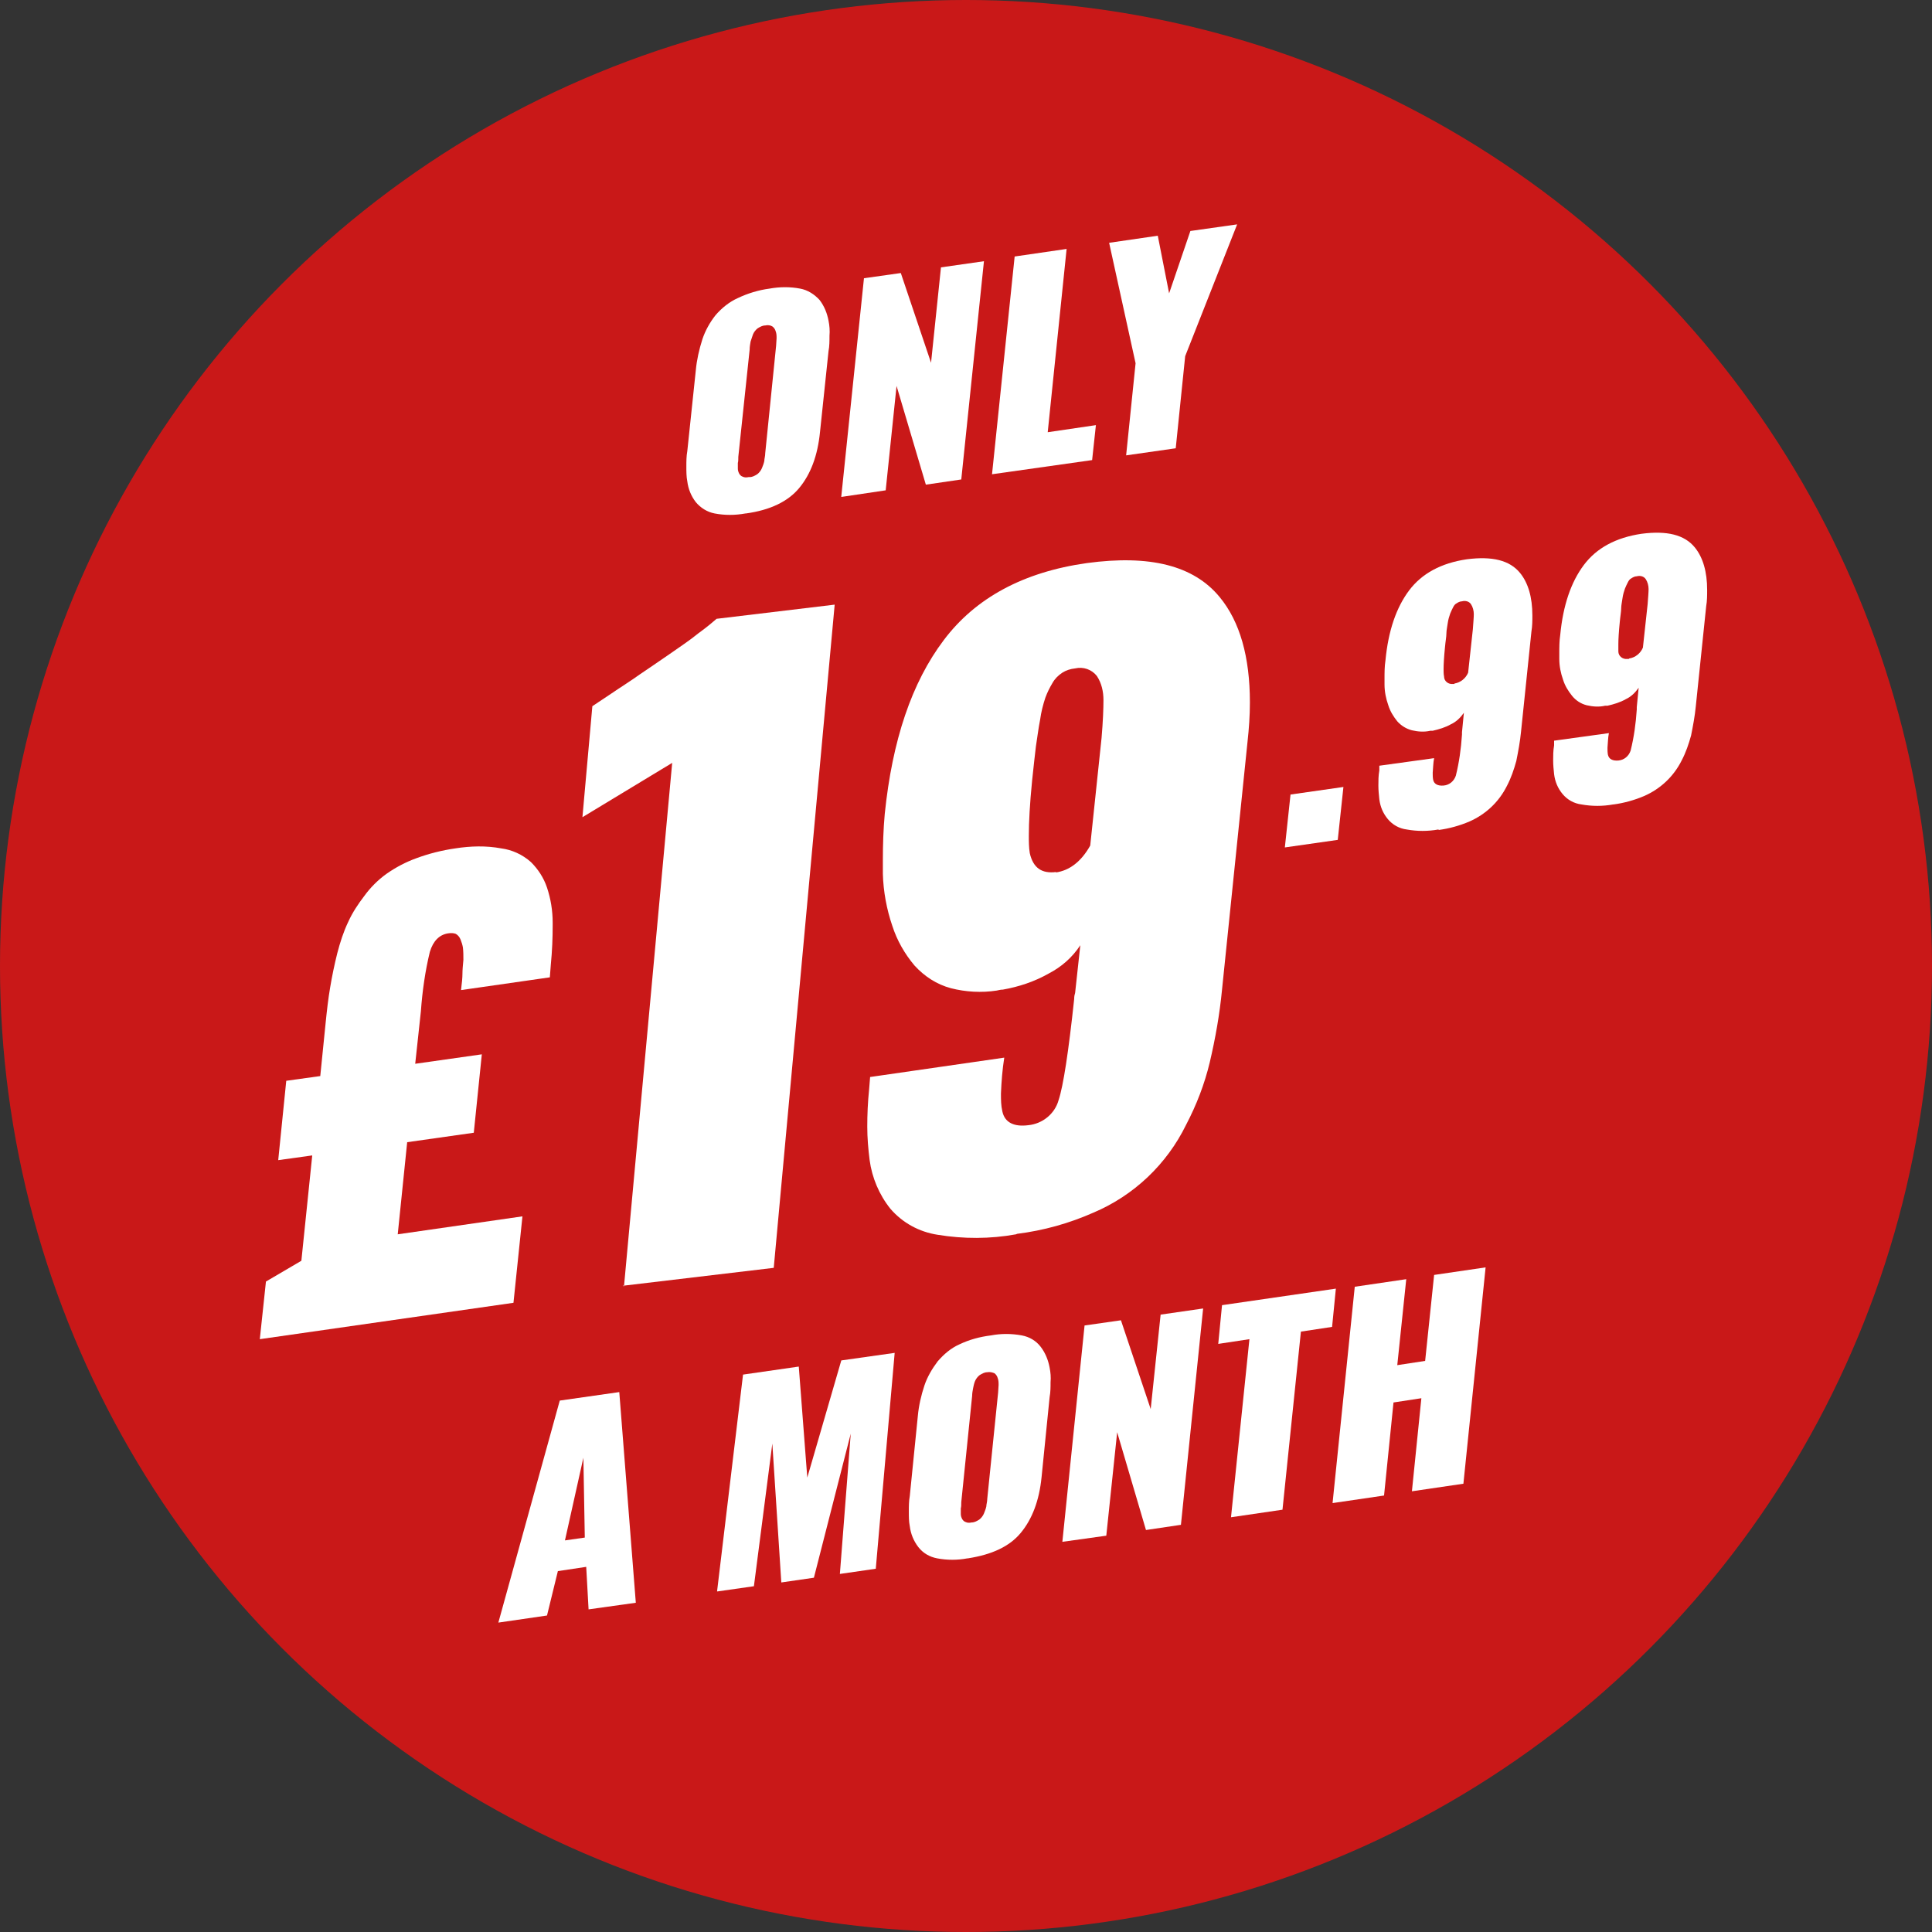
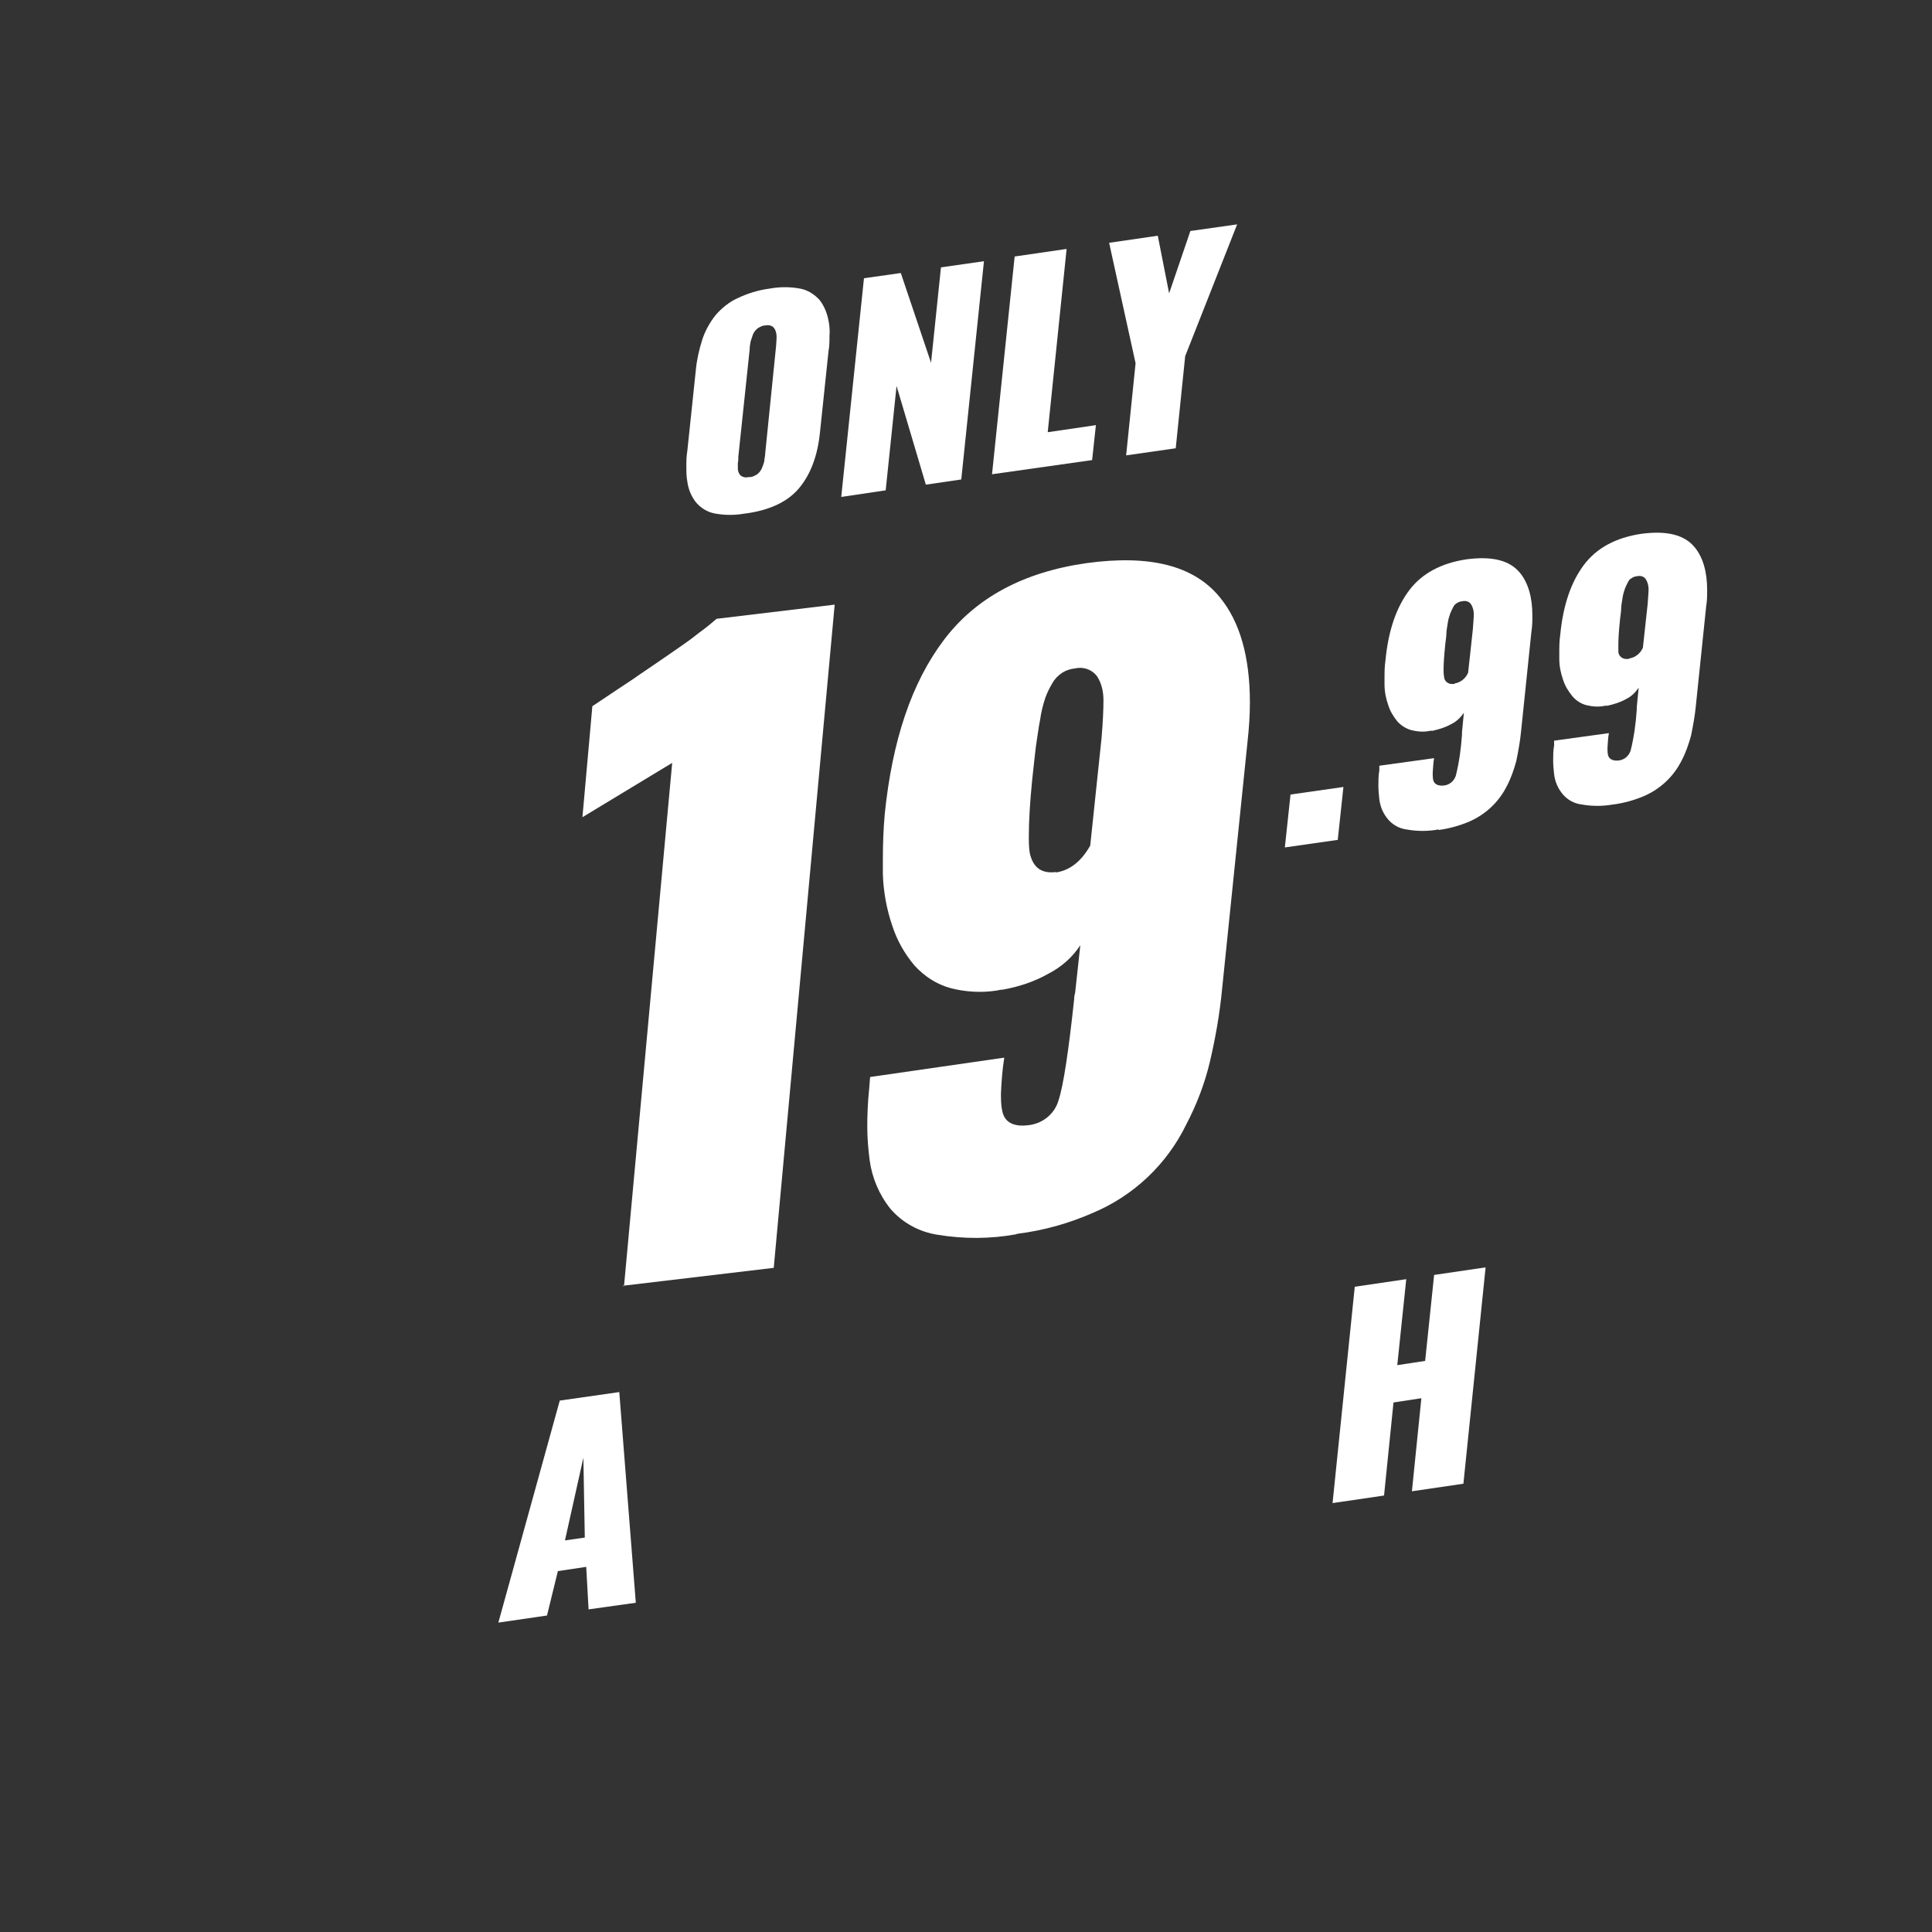
<svg xmlns="http://www.w3.org/2000/svg" id="Layer_1" version="1.1" viewBox="0 0 409 409">
  <rect x="0" y="0" width="409" height="409" fill="#333333" stroke="none" />
  <defs>
    <style>
      .st0 {
        fill: #ef1212;
        isolation: isolate;
        opacity: .8;
      }

      .st1 {
        fill: #fff;
      }
    </style>
  </defs>
  <g id="Group_48">
-     <circle id="Ellipse_4" class="st0" cx="204.5" cy="204.5" r="204.5" />
    <g id="Group_47">
      <g id="Group_46">
        <path id="Path_62" class="st1" d="M157.8,108.7c-2.2.4-4.4.4-6.5,0-1.6-.3-3-1.2-4-2.4-1-1.3-1.6-2.8-1.8-4.4-.2-1-.2-2.1-.2-3.1,0-1.1,0-2.2.2-3.3l1.8-17.1c.2-2.2.7-4.4,1.4-6.6.6-1.8,1.6-3.6,2.8-5.1,1.3-1.5,2.9-2.8,4.7-3.6,2.1-1,4.4-1.7,6.7-2,2.2-.4,4.4-.4,6.5,0,1.6.3,3,1.2,4.1,2.4,1,1.3,1.6,2.8,1.9,4.4.2,1,.3,2.1.2,3.2,0,1.1,0,2.2-.2,3.2l-1.8,17.1c-.5,5.1-2,9-4.4,11.9-2.4,2.9-6.2,4.7-11.3,5.4M158.7,101c.6,0,1.1-.3,1.6-.6.4-.3.8-.8,1-1.3.2-.5.4-1,.5-1.5,0-.5.2-1,.2-1.7l2.3-22.7c0-.5.1-1.1.1-1.6,0-.5,0-1-.2-1.5-.1-.4-.4-.8-.7-1-.5-.3-1-.3-1.5-.2-.6,0-1.1.3-1.6.6-.4.3-.8.8-1,1.3-.2.5-.3,1-.5,1.5-.1.6-.2,1.1-.2,1.7l-2.4,22.7c0,.5,0,1-.1,1.3,0,.4,0,.8,0,1.2,0,.4.1.7.3,1.1.2.3.4.5.7.6.4.2.8.2,1.3.1" />
        <path id="Path_63" class="st1" d="M178.1,105.1l4.8-46.2,7.8-1.1,6.4,19,2.1-20.2,9.1-1.3-4.8,46.2-7.5,1.1-6.2-20.9-2.3,22.1-9.4,1.4Z" />
        <path id="Path_64" class="st1" d="M210,100.5l4.8-46.2,11-1.6-4,38.8,10.2-1.5-.8,7.4-21.2,3Z" />
        <path id="Path_65" class="st1" d="M238.4,96.4l2-19.5-5.6-25.5,10.3-1.5,2.4,12.2,4.5-13.2,9.9-1.4-11,27.9-2,19.5-10.5,1.5Z" />
-         <path id="Path_66" class="st1" d="M55,283.5l1.3-12.2,7.5-4.4,2.3-22.3-7.2,1,1.7-16.8,7.2-1,1.1-10.9c.3-3,.6-5.6,1-7.9.4-2.4.9-4.8,1.5-7.2.6-2.3,1.3-4.5,2.3-6.6.9-2,2.1-3.8,3.4-5.5,1.3-1.8,2.9-3.4,4.7-4.7,2-1.4,4.1-2.5,6.3-3.3,2.7-1,5.5-1.7,8.3-2.1,3.2-.5,6.5-.6,9.7,0,2.3.3,4.5,1.3,6.3,2.9,1.5,1.5,2.7,3.3,3.4,5.4.8,2.4,1.2,4.9,1.2,7.4,0,.2,0,.4,0,.6,0,2.6-.1,5.4-.4,8.4l-.2,2.6-18.8,2.7c.2-1.5.3-2.7.3-3.5,0-.8.1-1.8.2-2.9,0-.9,0-1.7-.1-2.6-.1-.6-.3-1.2-.5-1.7-.2-.5-.5-.9-1-1.2-.5-.2-1.1-.2-1.7-.1-1.8.3-3.1,1.6-3.8,3.9-1,4.1-1.6,8.4-1.9,12.6l-1.2,11.1,14.1-2-1.7,16.6-14.1,2-2,19.5,26.4-3.8-1.9,18.3-53.7,7.7Z" />
        <path id="Path_68" class="st1" d="M215.1,261.3c-5.5,1-11.1,1-16.6.1-3.9-.6-7.4-2.5-10-5.5-2.4-3-3.9-6.6-4.4-10.3-.3-2.4-.5-4.7-.5-7.1,0-2.5.1-5.1.4-8l.2-2.5,28.4-4.1c-.4,2.5-.6,5.1-.7,7.6,0,1.3,0,2.5.3,3.8.5,2.3,2.4,3.3,5.5,2.9,3-.3,5.6-2.4,6.4-5.3,1-3,2.1-10.2,3.3-21.4,0-.6.1-1,.2-1.3l1.1-10.1c-1.7,2.6-4,4.6-6.7,6-3,1.7-6.3,2.8-9.7,3.4-.4,0-.9.1-1.3.2-3.2.5-6.6.3-9.7-.5-3-.8-5.6-2.5-7.7-4.8-2.1-2.5-3.7-5.3-4.7-8.4-1.2-3.5-1.9-7.3-2-11,0-1,0-2,0-3,0-3.1.1-6.4.4-9.7,1.6-15.6,5.7-27.8,12.5-36.8,6.7-8.9,16.8-14.4,30.3-16.3,13.3-1.8,22.6.5,28.1,7.2,4.3,5.2,6.4,12.7,6.4,22.3,0,2.8-.2,5.6-.5,8.3l-5.4,52.5c-.5,5.2-1.4,10.3-2.6,15.4-1.1,4.6-2.8,9-5,13.2-4.1,8.4-11.1,15-19.6,18.6-5.2,2.3-10.6,3.8-16.2,4.5M223.5,184.7c2.9-.4,5.4-2.3,7.3-5.7l2.4-22.8c.3-3.5.4-6.2.4-8,0-1.8-.4-3.6-1.4-5.1-1.1-1.4-2.9-2-4.6-1.6-1,.1-1.9.4-2.7.9-.9.6-1.6,1.3-2.1,2.2-.6,1-1.1,2-1.5,3.1-.5,1.5-.9,3.1-1.1,4.6-.4,2-.6,3.9-.9,5.7-.2,1.8-.5,4.2-.8,7.2-.5,5-.7,8.9-.7,11.7,0,1.2,0,2.5.2,3.7.7,3.1,2.5,4.4,5.6,4" />
        <path id="Path_69" class="st1" d="M272,179.4l1.2-11.2,11.2-1.6-1.2,11.2-11.2,1.6Z" />
        <path id="Path_70" class="st1" d="M304.5,175.6c-2.2.4-4.5.4-6.7,0-1.6-.2-3-1-4-2.2-1-1.2-1.6-2.6-1.8-4.2-.1-1-.2-1.9-.2-2.9,0-1,0-2.1.2-3.2v-1c0,0,11.6-1.6,11.6-1.6-.2,1-.2,2-.3,3.1,0,.5,0,1,.1,1.5.2.9,1,1.3,2.2,1.2,1.2-.1,2.2-.9,2.6-2.1.7-2.8,1.1-5.7,1.3-8.7,0-.2,0-.4,0-.5l.4-4.1c-.7,1-1.6,1.9-2.7,2.4-1.2.7-2.6,1.1-3.9,1.4h-.5c-1.3.3-2.6.2-3.9-.1-1.2-.3-2.3-1-3.1-1.9-.8-1-1.5-2.1-1.9-3.4-.5-1.4-.8-2.9-.8-4.4,0-.4,0-.8,0-1.2,0-1.3,0-2.6.2-3.9.6-6.3,2.3-11.2,5-14.8,2.7-3.6,6.8-5.8,12.2-6.6,5.4-.7,9.1.2,11.3,2.9,1.7,2.1,2.6,5.1,2.6,9,0,1.1,0,2.2-.2,3.4l-2.2,21.2c-.2,2.1-.6,4.2-1,6.2-.5,1.8-1.1,3.6-2,5.3-1.7,3.4-4.5,6-7.9,7.5-2.1.9-4.3,1.5-6.5,1.8M307.9,144.7c1.3-.2,2.4-1.1,2.9-2.3l1-9.2c.1-1.4.2-2.5.2-3.2,0-.7-.2-1.5-.6-2.1-.4-.6-1.2-.8-1.9-.6-.4,0-.8.2-1.1.4-.4.2-.6.5-.8.9-.2.4-.4.8-.6,1.3-.2.6-.4,1.2-.5,1.9-.1.8-.3,1.6-.3,2.3s-.2,1.7-.3,2.9c-.2,2-.3,3.6-.3,4.7,0,.5,0,1,.1,1.5,0,1,.9,1.7,1.9,1.6.1,0,.2,0,.3,0" />
        <path id="Path_71" class="st1" d="M341.5,170.3c-2.2.4-4.5.4-6.7,0-1.6-.2-3-1-4-2.2-1-1.2-1.6-2.6-1.8-4.2-.1-1-.2-1.9-.2-2.9,0-1,0-2.1.2-3.2v-1c0,0,11.6-1.6,11.6-1.6-.2,1-.2,2-.3,3.1,0,.5,0,1,.1,1.5.2.9,1,1.3,2.2,1.2,1.2-.1,2.2-.9,2.6-2.1.7-2.8,1.1-5.7,1.3-8.7,0-.2,0-.4,0-.5l.4-4.1c-.7,1-1.6,1.9-2.7,2.4-1.2.7-2.6,1.1-3.9,1.4h-.5c-1.3.3-2.6.2-3.9-.1-1.2-.3-2.3-1-3.1-2-.8-1-1.5-2.1-1.9-3.4-.5-1.4-.8-2.9-.8-4.4,0-.4,0-.8,0-1.2,0-1.3,0-2.6.2-3.9.6-6.3,2.3-11.2,5-14.8,2.7-3.6,6.8-5.8,12.2-6.6,5.4-.7,9.1.2,11.3,2.9,1.7,2.1,2.6,5.1,2.6,9,0,1.1,0,2.3-.2,3.4l-2.2,21.2c-.2,2.1-.6,4.2-1,6.2-.5,1.8-1.1,3.6-2,5.3-1.7,3.4-4.5,6-7.9,7.5-2.1.9-4.3,1.5-6.5,1.8M344.9,139.4c1.3-.2,2.4-1.1,2.9-2.3l1-9.2c.1-1.4.2-2.5.2-3.2,0-.7-.2-1.5-.6-2.1-.4-.6-1.2-.8-1.9-.6-.4,0-.8.2-1.1.4-.4.2-.6.5-.8.9-.2.4-.4.8-.6,1.3-.2.6-.4,1.2-.5,1.9-.1.8-.3,1.6-.3,2.3,0,.7-.2,1.7-.3,2.9-.2,2-.3,3.6-.3,4.7,0,.5,0,1,0,1.5,0,1,.9,1.7,1.9,1.6.1,0,.2,0,.3,0" />
        <g id="Group_51">
          <path id="Path_72" class="st1" d="M123.5,308.6l.3,16.9-4.2.6,3.9-17.5ZM118.5,296.5l-13,47,10.3-1.5,2.3-9.4,6-.9.5,9,10-1.4-3.5-44.6-12.6,1.8Z" />
-           <path id="Path_73" class="st1" d="M151.8,336.9l5.5-45.9,11.8-1.7,1.8,23.5,7.2-24.8,11.3-1.6-4,45.7-7.6,1.1,2.3-29.7-7.8,30.5-6.9,1-1.9-29.4-3.9,30.2-7.7,1.1Z" />
+           <path id="Path_73" class="st1" d="M151.8,336.9Z" />
          <g id="Group_50">
            <g id="Group_49">
-               <path id="Path_74" class="st1" d="M204.8,329.9c-2.1.4-4.3.4-6.4,0-1.6-.3-3-1.1-4-2.4-1-1.3-1.6-2.8-1.8-4.4-.2-1-.2-2-.2-3.1,0-1.1,0-2.2.2-3.3l1.7-16.9c.2-2.2.7-4.4,1.4-6.5.6-1.8,1.6-3.5,2.8-5.1,1.3-1.5,2.8-2.8,4.6-3.6,2.1-1,4.3-1.6,6.7-1.9,2.1-.4,4.3-.4,6.5,0,1.6.3,3,1.1,4,2.4,1,1.3,1.6,2.8,1.9,4.4.2,1,.3,2.1.2,3.1,0,1.1,0,2.1-.2,3.2l-1.7,16.9c-.5,5-2,8.9-4.4,11.8-2.4,2.9-6.1,4.6-11.2,5.4M205.7,322.3c.6,0,1.1-.3,1.6-.6.4-.3.8-.8,1-1.3.2-.5.4-1,.5-1.5,0-.4.2-1,.2-1.6l2.3-22.5c0-.5.1-1.1.1-1.6,0-.5,0-1-.2-1.5-.1-.4-.4-.8-.7-1-.5-.2-1-.3-1.5-.2-.6,0-1.1.3-1.6.6-.4.3-.8.8-1,1.3-.2.5-.3,1-.4,1.5-.1.5-.2,1.1-.2,1.6l-2.3,22.5c0,.5,0,1-.1,1.3,0,.4,0,.8,0,1.2,0,.4.1.7.3,1.1.2.3.4.5.7.6.4.2.8.2,1.3.1" />
-               <path id="Path_75" class="st1" d="M224.9,326.4l4.7-45.8,7.7-1.1,6.3,18.8,2.1-20,9-1.3-4.7,45.8-7.4,1.1-6.1-20.7-2.3,21.9-9.3,1.3Z" />
-               <path id="Path_76" class="st1" d="M260.6,321.2l3.9-37.7-6.6,1,.8-8.2,24.1-3.5-.8,8.1-6.6,1-3.9,37.7-10.9,1.6Z" />
              <path id="Path_77" class="st1" d="M282.1,318.2l4.7-45.8,10.9-1.6-1.9,18.2,5.9-.9,1.9-18.2,10.9-1.6-4.7,45.8-10.9,1.6,2-19.7-5.9.9-2,19.7-10.9,1.6Z" />
            </g>
          </g>
        </g>
        <path class="st1" d="M132.1,272.3l10.2-110.8-19,11.5,2.1-23.5c.4-.3,1.7-1.1,3.9-2.6,2.2-1.5,4.3-2.8,6.1-4.1,1.9-1.3,4-2.7,6.3-4.3,2.3-1.6,4.4-3,6.1-4.4,1.8-1.3,3.1-2.4,3.9-3.1l25-3-12.9,140.4-32,3.8Z" />
      </g>
    </g>
  </g>
</svg>